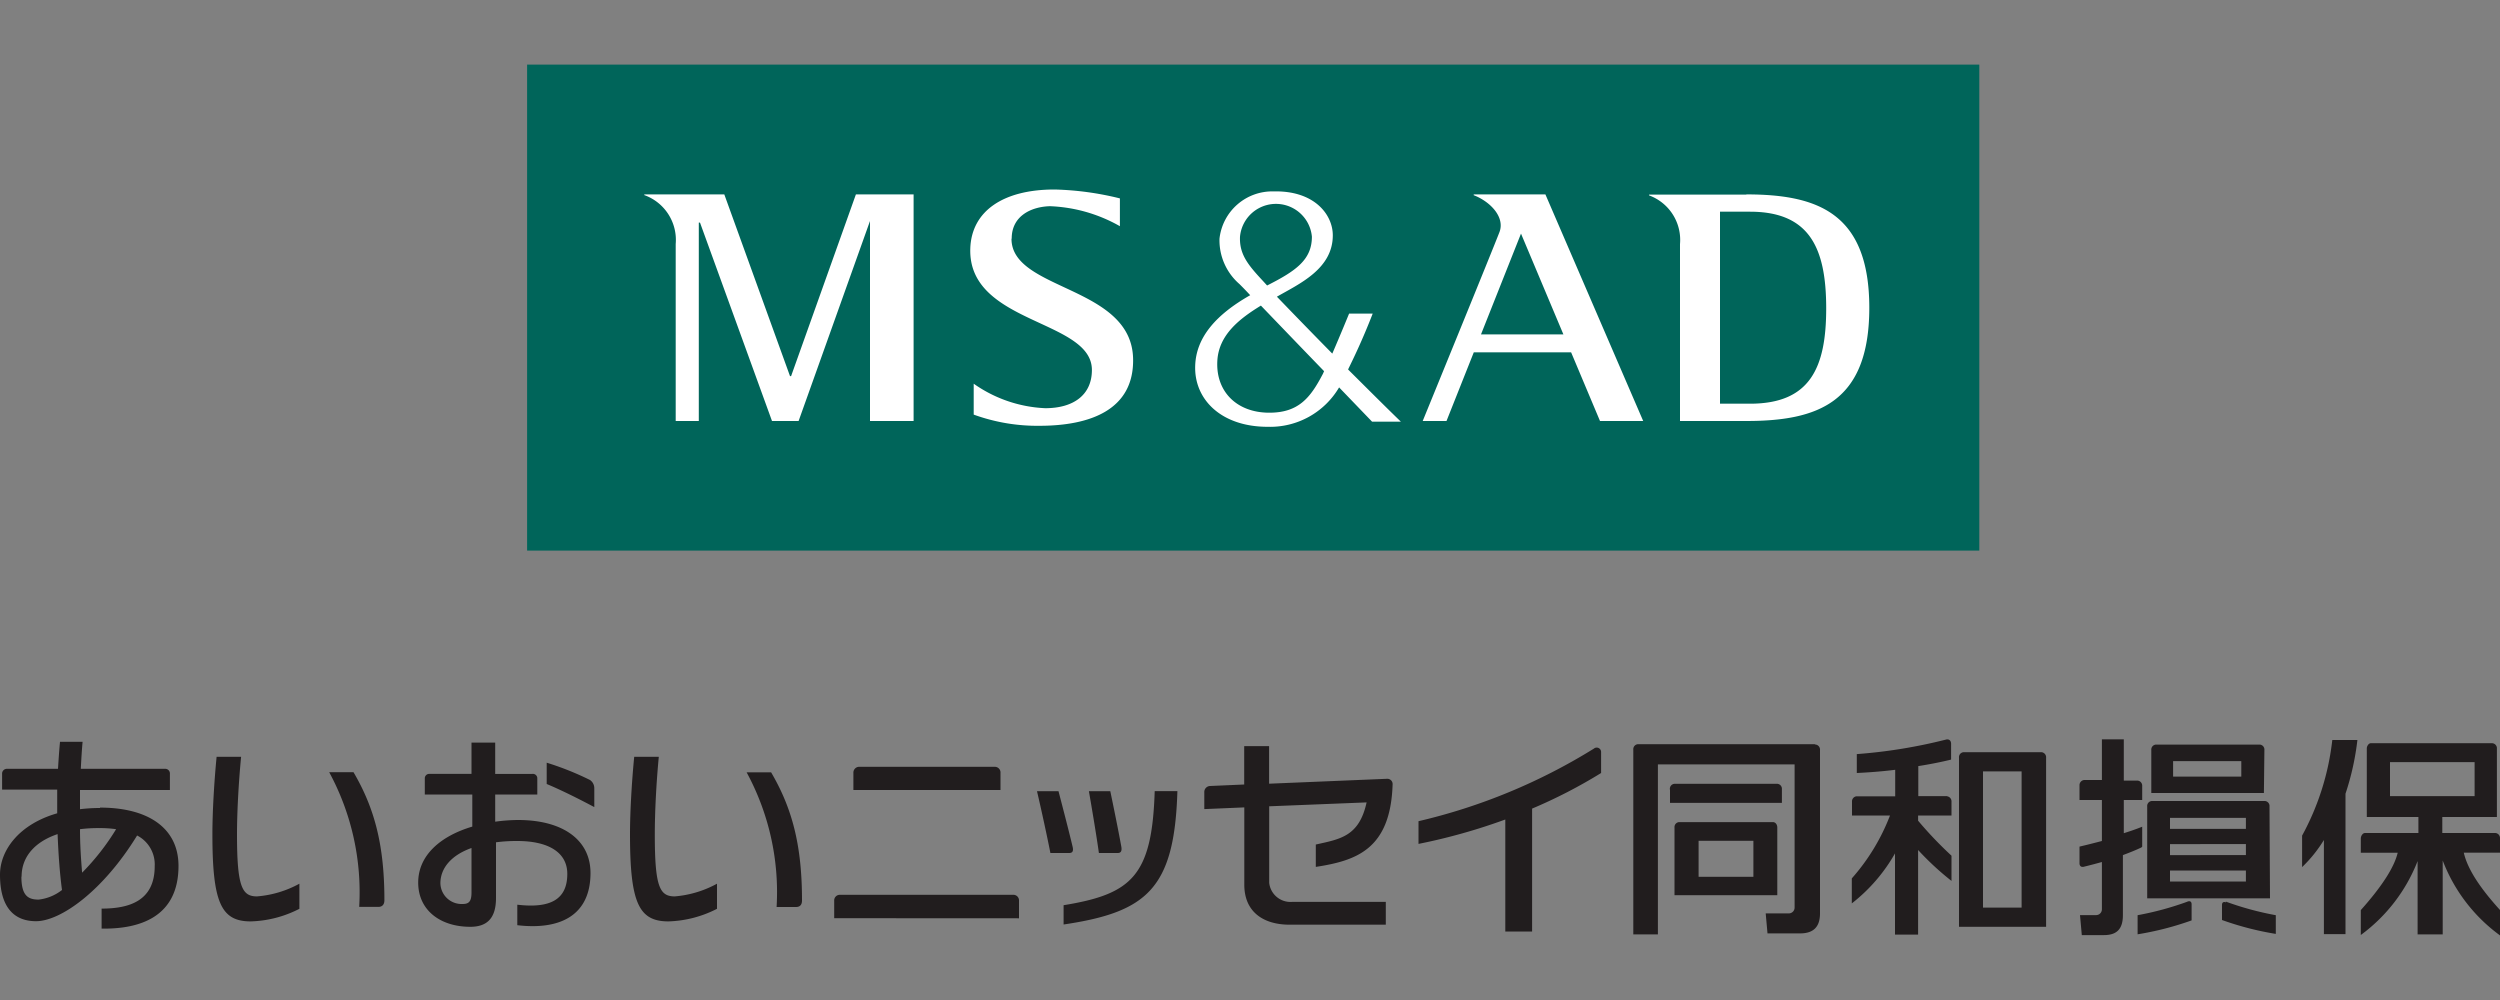
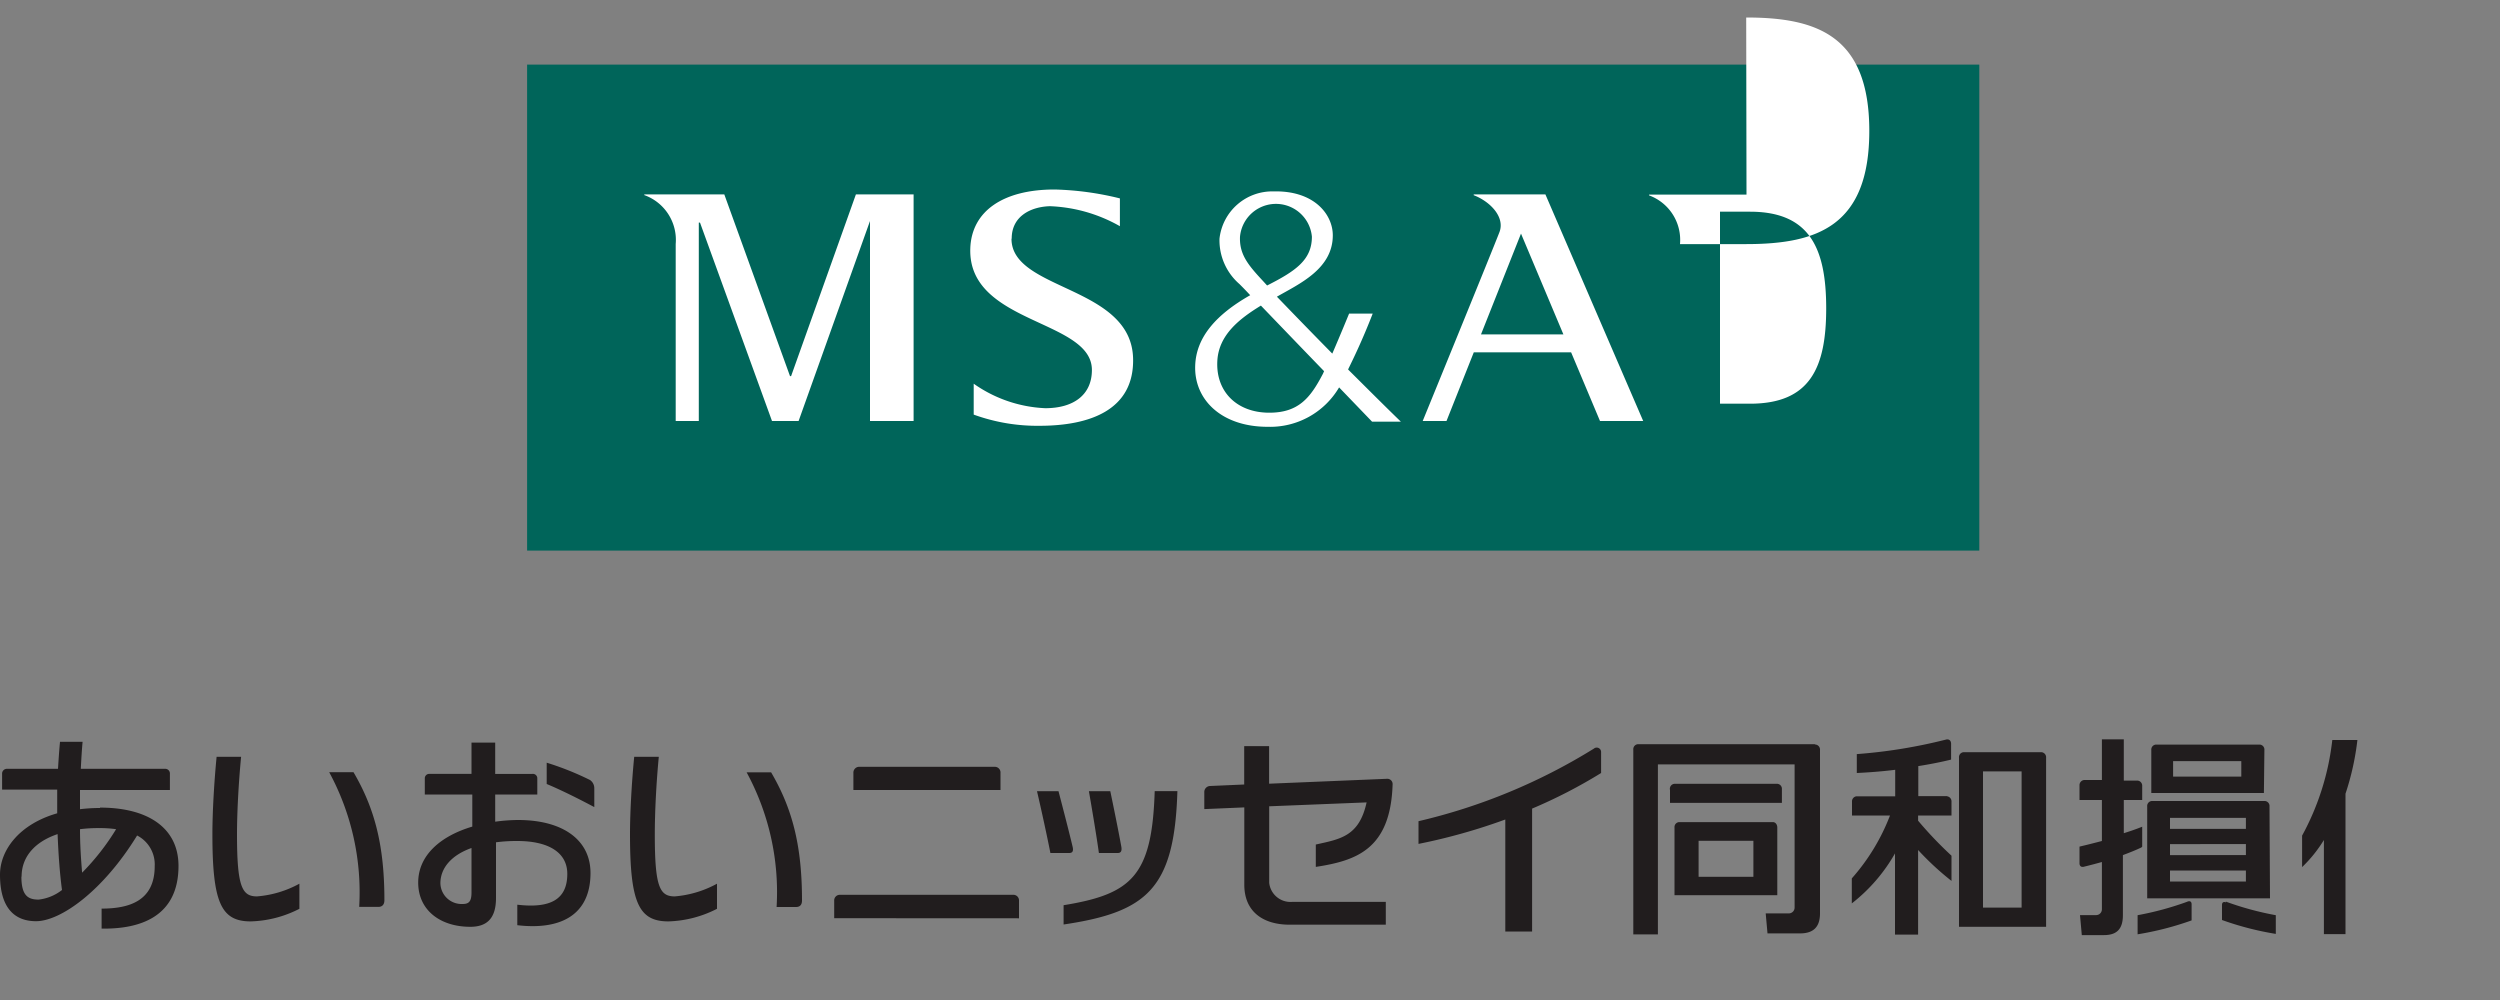
<svg xmlns="http://www.w3.org/2000/svg" width="250" height="100" viewBox="0 0 250 100">
  <rect x="0" y="0" width="250" height="100" fill="#808080" stroke="none" />
  <defs>
    <style>.a{fill:#211d1e;}.b{fill:#00655a;}.c{fill:#fff;}</style>
  </defs>
  <title>search_logo_aioi</title>
  <path class="a" d="M59,78a29,29,0,0,0-4.33-1.73V78.4c1.35.56,3.19,1.47,4.76,2.31V78.83A1,1,0,0,0,59,78M47.15,84.8c-2,.71-3.11,2-3.11,3.53a2.12,2.12,0,0,0,2.2,2.07c.6,0,.91-.19.91-1.14ZM51.81,82c4.49,0,7.24,2,7.24,5.3,0,4.21-3,5.73-7.32,5.22V90.47c3.32.39,5-.53,5-3.08,0-2.17-1.92-3.29-5-3.29a15.82,15.82,0,0,0-2.13.13V89.8c0,2-.87,2.88-2.57,2.88-3,0-5.21-1.66-5.21-4.42s2.28-4.67,5.41-5.6V79.45H42.48v-1.6a.44.44,0,0,1,.48-.46h4.19V74.26h2.37v3.13h3.72a.44.44,0,0,1,.49.46v1.6H49.52v2.72A17.16,17.16,0,0,1,51.81,82M8.23,87.25a23.86,23.86,0,0,0,3.38-4.33,10.94,10.94,0,0,0-1.68-.11A14.25,14.25,0,0,0,8,82.92c0,1.56.1,3,.21,4.33m-6.07.41c0,1.89.65,2.3,1.72,2.3A4.63,4.63,0,0,0,6.2,89c-.22-1.63-.36-3.57-.44-5.59-2.28.77-3.6,2.27-3.6,4.25M10,80.76c4.84,0,7.85,2.06,7.85,5.83,0,5.19-4,6.33-7.69,6.27v-2c2.8,0,5.31-.79,5.31-4.24a3.25,3.25,0,0,0-1.76-3.07c-3.37,5.5-7.62,8.57-10.11,8.57C1.41,92.12,0,90.74,0,87.47,0,85,1.94,82.41,5.72,81.33c0-.8,0-1.6,0-2.37H.21V77.39a.48.48,0,0,1,.49-.51H5.8c.06-.95.12-1.86.2-2.7H8.26c-.08.85-.13,1.75-.18,2.7H16.5a.47.47,0,0,1,.49.51V79H8q0,1,0,1.92a16.66,16.66,0,0,1,2-.12m150.11-5.58a.44.44,0,0,0-.72-.36,58.45,58.45,0,0,1-17.54,7.26v2.27a58.87,58.87,0,0,0,8.68-2.44v11.2h2.68V80.86a50.36,50.36,0,0,0,6.9-3.56ZM100.05,79V77.3a.57.57,0,0,0-.57-.62H85.91a.58.58,0,0,0-.57.62V79Zm1.85,12.83V90.07a.56.56,0,0,0-.58-.59H84a.56.56,0,0,0-.58.59v1.75Zm29.68-7.37v2.23c4-.62,7.47-1.72,7.68-8.23a.53.53,0,0,0-.58-.58l-11.77.49V74.61h-2.49v3.84L121,78.6a.6.6,0,0,0-.57.64v1.67l4-.17v7.73c0,2.67,1.84,4,4.55,4h9.6V90.19h-9.39a2.14,2.14,0,0,1-2.27-1.91V80.63l9.74-.39c-.74,3.39-2.62,3.67-5.07,4.21m-25.23,8c8.34-1.24,11.09-3.58,11.38-13.34h-2.27c-.26,8.49-2.3,10.3-9.11,11.41Zm5.41-7.15c.31,0,.43-.18.37-.59-.29-1.61-.82-4.21-1.11-5.59h-2.14c.29,1.66.76,4.45,1,6.18Zm-4.85,0c.32,0,.44-.18.35-.59-.38-1.61-1.06-4.21-1.42-5.59H103.7c.39,1.66,1,4.45,1.34,6.18Zm-74-8.08a25.21,25.21,0,0,1,3,13.47h1.91c.36,0,.61-.2.61-.67,0-5.55-1-9.23-3.09-12.8H32.9M21.66,75.68c-.25,2.58-.42,5.55-.42,7.74,0,6.85.87,8.72,3.83,8.72a11.3,11.3,0,0,0,4.87-1.26V88.37a10.55,10.55,0,0,1-4.24,1.27c-1.49,0-2-.94-2-6.19,0-2.15.15-5.06.41-7.77H21.66m53,1.55a25.11,25.11,0,0,1,3,13.47H79.6c.37,0,.61-.2.6-.67,0-5.55-1-9.23-3.09-12.8H74.67M63.42,75.68c-.25,2.58-.42,5.55-.42,7.74,0,6.85.87,8.72,3.84,8.72a11.29,11.29,0,0,0,4.86-1.26V88.37a10.61,10.61,0,0,1-4.22,1.27c-1.51,0-2-.94-2-6.19,0-2.15.14-5.06.4-7.77H63.42m111.92,12v-3.6h-5.48v3.6Zm2.39,1.84H167.45V82.76a.5.5,0,0,1,.45-.55h9.39c.25,0,.44.23.44.55Zm.46-10.6a.5.5,0,0,0-.46-.54H167.45A.5.5,0,0,0,167,79v1.29h11.19Zm3.27-4.5H163.78a.5.5,0,0,0-.45.55V93.44h2.46v-17h13.67V90.75a.58.58,0,0,1-.56.59h-2.33l.18,2H180c1.32,0,2-.62,2-2V75a.51.51,0,0,0-.47-.55m13.2,5.16h-2.9v-3c1.13-.18,2.22-.39,3.28-.65V74.39c0-.34-.21-.51-.52-.43a52,52,0,0,1-8.91,1.45V77.3c1.26-.06,2.56-.16,3.84-.32v2.65h-3.87a.51.51,0,0,0-.45.54v1.38H189a20.58,20.58,0,0,1-3.82,6.29v2.5a16.9,16.9,0,0,0,4.32-5v8.12h2.31V85a28.38,28.38,0,0,0,3.34,3.09V85.57a38.67,38.67,0,0,1-3.34-3.5v-.52h3.34V80.17a.51.51,0,0,0-.44-.54m7.45,11.13V77.14h-3.86V90.76Zm2-15.54a.51.51,0,0,1,.45.55V92.68h-8.71V75.77a.5.5,0,0,1,.44-.55h7.82m10.06,9.45v-2c-.56.23-1.17.44-1.84.65V80h1.84v-1.4a.51.51,0,0,0-.45-.54h-1.39V73.93h-2.19V78h-1.78a.52.52,0,0,0-.46.54V80h2.24v4.1c-.77.2-1.54.4-2.24.56v1.66c0,.26.14.41.41.36.57-.14,1.19-.3,1.83-.48v4.72a.58.58,0,0,1-.56.59H208l.18,2h2.22c1.31,0,1.89-.64,1.89-2v-6c.67-.25,1.3-.5,1.84-.76m8.48,5.49c-.27-.1-.41,0-.41.27V92a30.08,30.08,0,0,0,5.38,1.39V91.52a30.45,30.45,0,0,1-5-1.36m-3.82,0a30.56,30.56,0,0,1-5,1.36v1.91a30.27,30.27,0,0,0,5.4-1.39V90.43c0-.26-.15-.37-.42-.27m5.39-12.5V76.11h-6.82v1.55Zm2.26,1.64H215.13V75a.5.5,0,0,1,.44-.54H226a.5.5,0,0,1,.44.54Zm-1.8,8.85v-1.1H217v1.1Zm0-5.26v-1.1H217v1.1Zm0,2.62v-1.1H217v1.1ZM227,89.83H214.72V80.65a.5.5,0,0,1,.45-.55H226.5a.5.5,0,0,1,.45.55Z" />
  <path class="a" d="M230.21,83.56v3.15A13.5,13.5,0,0,0,232.39,84v9.41h2.16V79.37A26.41,26.41,0,0,0,235.74,74h-2.51A25.94,25.94,0,0,1,230.21,83.56Z" />
-   <path class="a" d="M246.38,85.27H250V83.83a.51.51,0,0,0-.45-.53h-5.32V81.7h5.46V74.76a.51.51,0,0,0-.49-.44H237.09c-.22,0-.41.28-.41.53V81.7h5.16v1.6H236.5c-.22,0-.42.28-.42.56v1.41h3.69c-.32,1.36-1.44,3.22-3.69,5.74V93.5a16.67,16.67,0,0,0,5.68-7.39v7.33h2.51V86.05A16.58,16.58,0,0,0,250,93.54V91C247.7,88.47,246.7,86.67,246.38,85.27ZM239,79.61v-3.4h8.46v3.4Z" />
  <rect class="b" x="52.71" y="6.46" width="145.22" height="48.6" />
-   <path class="c" d="M79.11,37.61H79L72.43,19.44h-8v.07a4.76,4.76,0,0,1,3.14,4.89V42.1h2.31V22.26H70l7.2,19.84h2.66l7.14-20H87v20h4.36V19.44H85.59Zm22.06-13.76c0-2.29,2-3.18,3.82-3.23a15.29,15.29,0,0,1,7,2V19.84a30,30,0,0,0-6.54-.89c-5.09,0-8.29,2.13-8.42,5.89-.26,7.59,12.16,7.08,12.16,12.16,0,2.47-1.81,3.82-4.67,3.82a13.41,13.41,0,0,1-7.15-2.45v3.09a18.63,18.63,0,0,0,6.55,1.12c5.16,0,9.49-1.63,9.39-6.7-.14-7.33-12.16-6.79-12.16-12m33.66,13.06c.49-1,1.43-2.92,2.46-5.58h-2.36s-.86,2.11-1.68,4c-2.11-2.14-4.13-4.23-5.54-5.69,2.24-1.29,5.59-2.77,5.59-6.14,0-2.07-1.84-4.49-5.93-4.39a5.31,5.31,0,0,0-5.4,4.72,5.79,5.79,0,0,0,2,4.55c.22.22.6.6,1.07,1.11-3.4,1.93-5.41,4.2-5.5,7.05-.12,3.36,2.59,6.11,7.25,6.11a8,8,0,0,0,7.14-3.94l3.3,3.43h2.88c-1.43-1.38-3.3-3.25-5.25-5.19M124,23.67a3.61,3.61,0,0,1,7.19,0c0,2.34-1.66,3.45-4.48,4.88l-.41-.45c-1.51-1.62-2.37-2.67-2.3-4.43m8.25,13.79c-1.23,2.35-2.42,3.81-5.32,3.81-3.25,0-5.33-2.11-5.2-5.1.1-2.7,2.28-4.33,4.36-5.61,1.75,1.82,4.18,4.35,6.32,6.56-.06.12-.1.24-.16.34m42.4-18h-9.74v.08A4.74,4.74,0,0,1,168,24.41V42.1h6.62c7.09,0,12.31-1.79,12.31-11.32s-5.24-11.34-12.31-11.34M175,40.37h-3V21.17h3c5.93,0,7.61,3.6,7.62,9.61S181,40.37,175,40.37M147.37,19.44v.08c1.67.64,3.14,2.2,2.58,3.68s-7.68,18.9-7.68,18.9h2.38l2.73-6.87h9.73L160,42.1h4.32l-9.78-22.66Zm.73,14,4-10.08,4.24,10.08Z" />
+   <path class="c" d="M79.11,37.61H79L72.43,19.44h-8v.07a4.76,4.76,0,0,1,3.14,4.89V42.1h2.31V22.26H70l7.2,19.84h2.66l7.14-20H87v20h4.36V19.44H85.59Zm22.06-13.76c0-2.29,2-3.18,3.82-3.23a15.29,15.29,0,0,1,7,2V19.84a30,30,0,0,0-6.54-.89c-5.09,0-8.29,2.13-8.42,5.89-.26,7.59,12.16,7.08,12.16,12.16,0,2.47-1.81,3.82-4.67,3.82a13.41,13.41,0,0,1-7.15-2.45v3.09a18.63,18.63,0,0,0,6.55,1.12c5.16,0,9.49-1.63,9.39-6.7-.14-7.33-12.16-6.79-12.16-12m33.66,13.06c.49-1,1.43-2.92,2.46-5.58h-2.36s-.86,2.11-1.68,4c-2.11-2.14-4.13-4.23-5.54-5.69,2.24-1.29,5.59-2.77,5.59-6.14,0-2.07-1.84-4.49-5.93-4.39a5.31,5.31,0,0,0-5.4,4.72,5.79,5.79,0,0,0,2,4.55c.22.22.6.6,1.07,1.11-3.4,1.93-5.41,4.2-5.5,7.05-.12,3.36,2.59,6.11,7.25,6.11a8,8,0,0,0,7.14-3.94l3.3,3.43h2.88c-1.43-1.38-3.3-3.25-5.25-5.19M124,23.67a3.61,3.61,0,0,1,7.19,0c0,2.34-1.66,3.45-4.48,4.88l-.41-.45c-1.51-1.62-2.37-2.67-2.3-4.43m8.25,13.79c-1.23,2.35-2.42,3.81-5.32,3.81-3.25,0-5.33-2.11-5.2-5.1.1-2.7,2.28-4.33,4.36-5.61,1.75,1.82,4.18,4.35,6.32,6.56-.06.12-.1.24-.16.34m42.4-18h-9.74v.08A4.74,4.74,0,0,1,168,24.41h6.62c7.09,0,12.31-1.79,12.31-11.32s-5.24-11.34-12.31-11.34M175,40.37h-3V21.17h3c5.93,0,7.61,3.6,7.62,9.61S181,40.37,175,40.37M147.37,19.44v.08c1.67.64,3.14,2.2,2.58,3.68s-7.68,18.9-7.68,18.9h2.38l2.73-6.87h9.73L160,42.1h4.32l-9.78-22.66Zm.73,14,4-10.08,4.24,10.08Z" />
</svg>